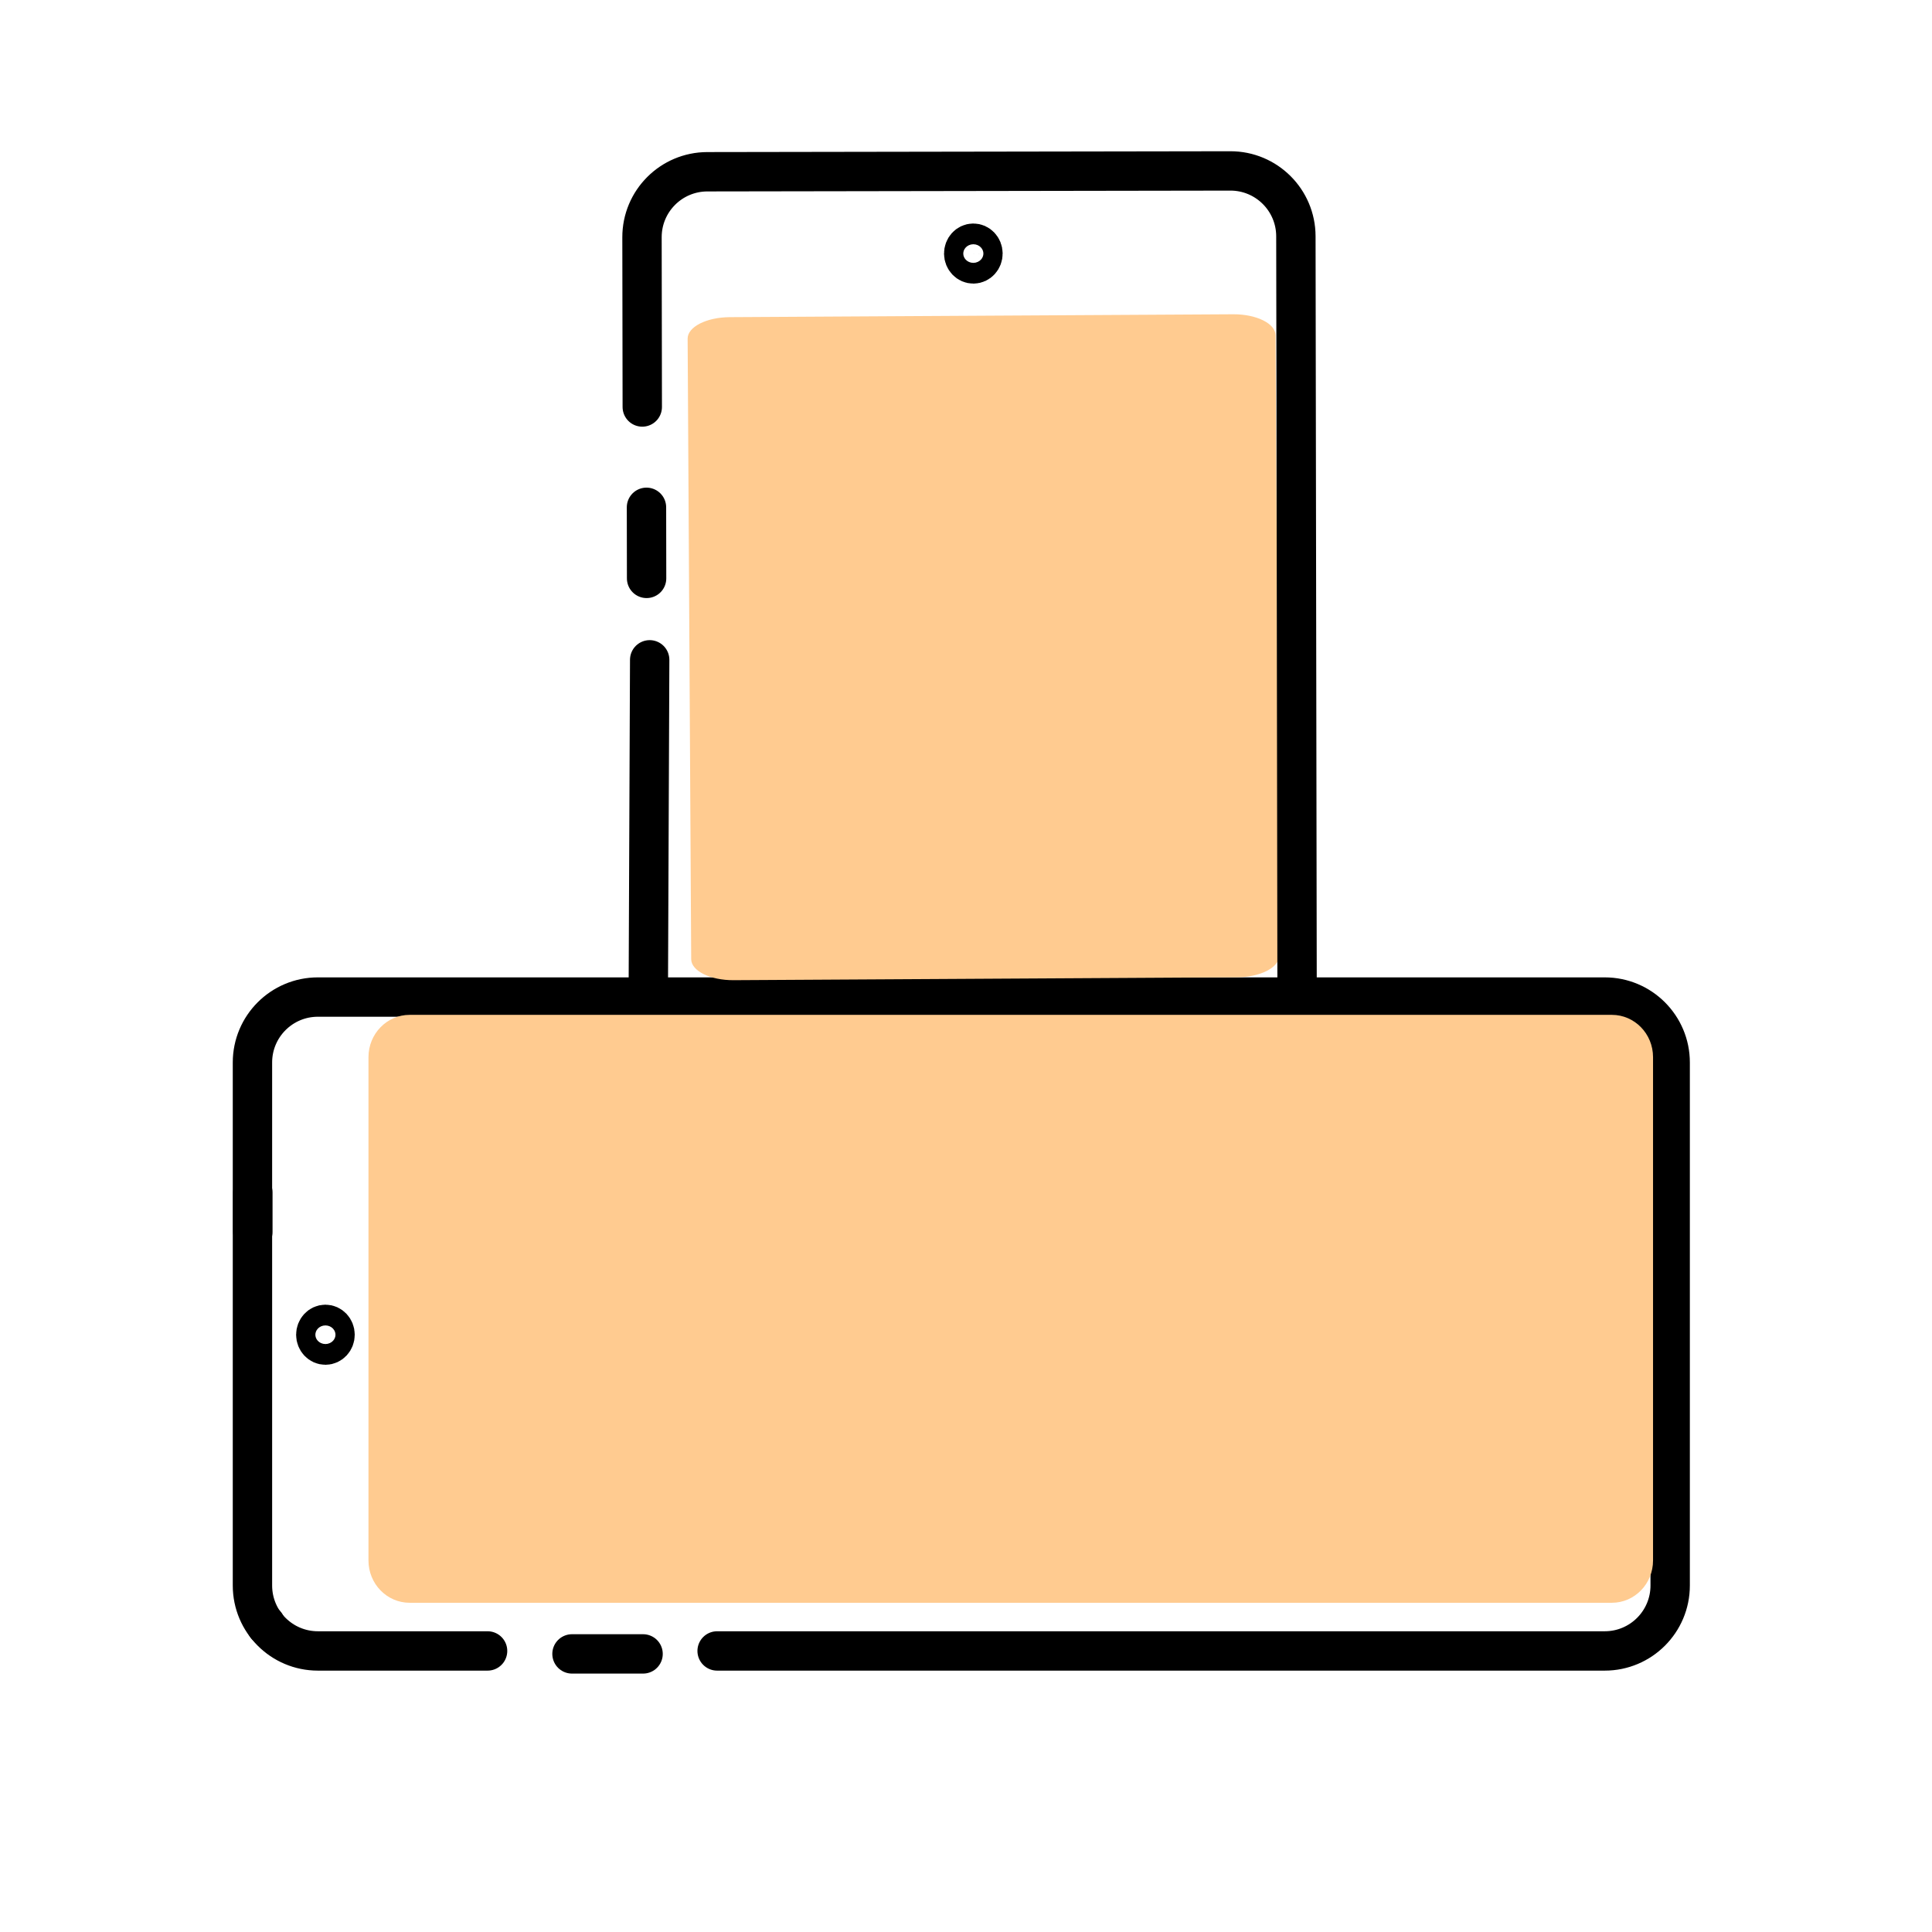
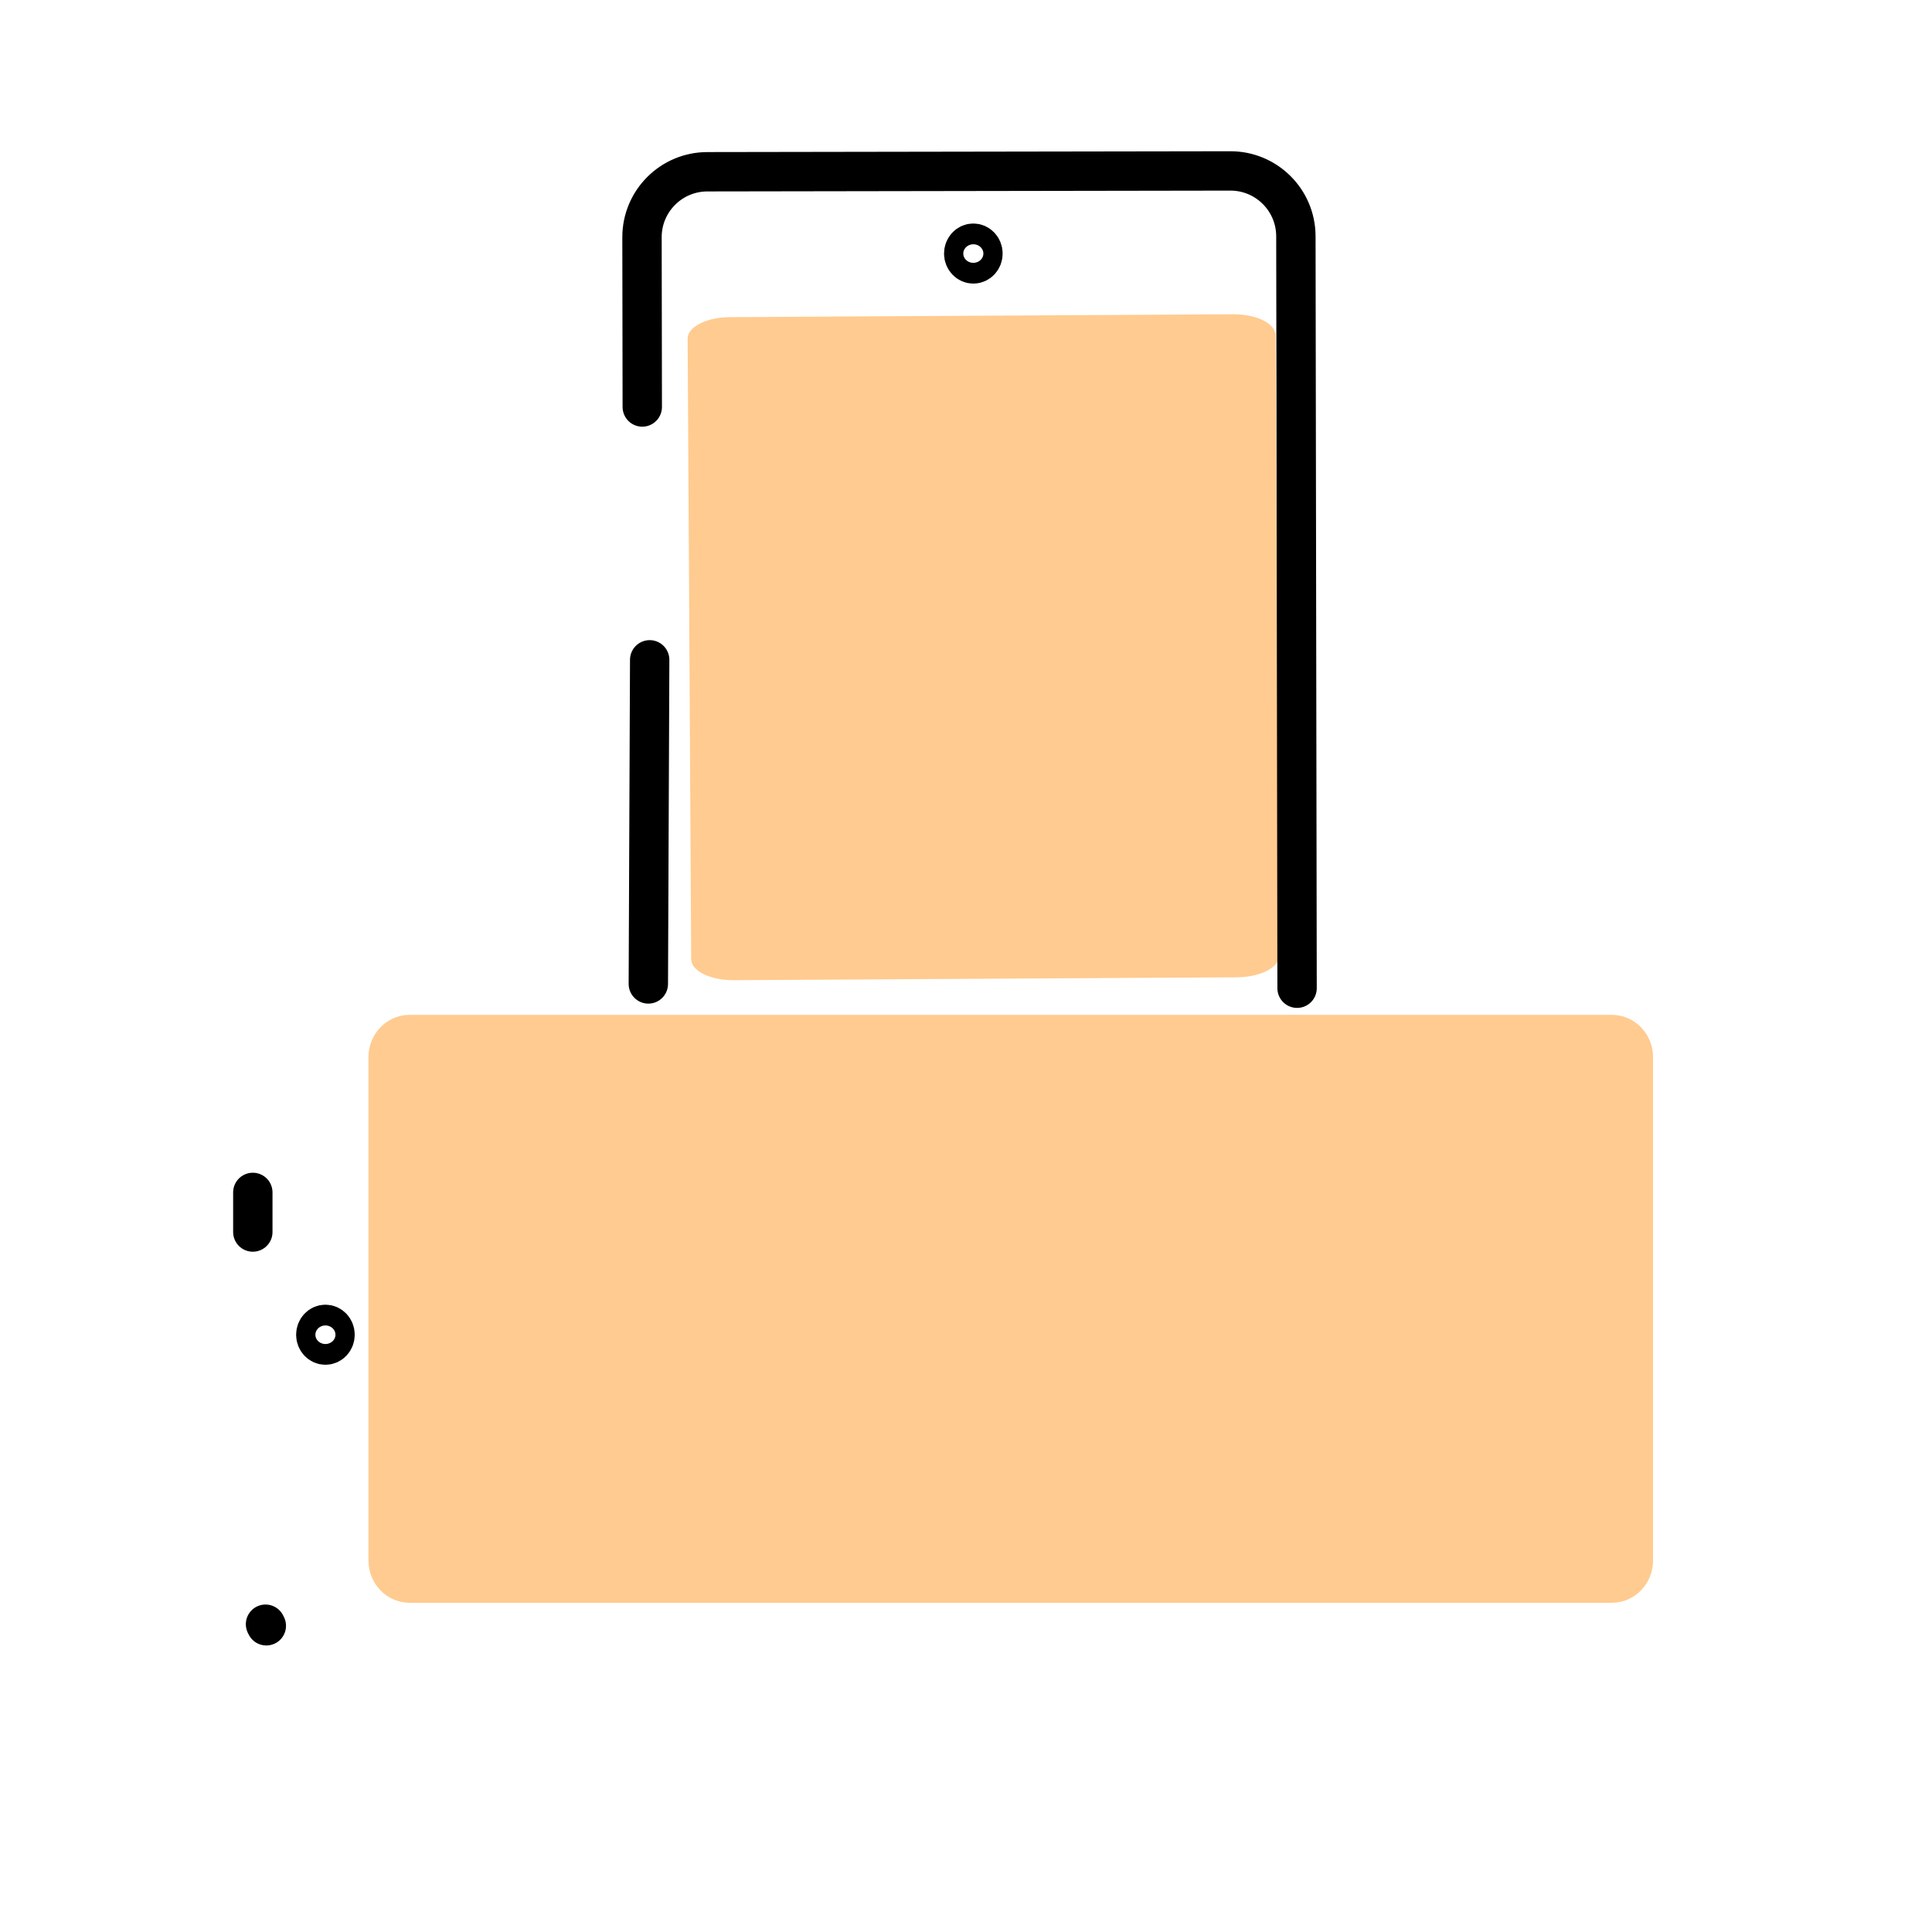
<svg xmlns="http://www.w3.org/2000/svg" height="100%" stroke-miterlimit="10" style="fill-rule:nonzero;clip-rule:evenodd;stroke-linecap:round;stroke-linejoin:round;" version="1.1" viewBox="0 0 1024 1024" width="100%" xml:space="preserve">
  <defs />
  <g id="Livello-1">
-     <path d="M340.843 876.602L303.168 876.602" fill="#5309cd" fill-opacity="0" fill-rule="nonzero" opacity="1" stroke="#000000" stroke-linecap="round" stroke-linejoin="round" stroke-width="20.864" />
-     <path d="M258.429 875.033L168.483 875.033C149.33 875.033 133.804 859.506 133.804 840.353L133.804 563.14C133.804 543.987 149.33 528.46 168.483 528.46L850.547 528.46C869.7 528.46 885.227 543.987 885.227 563.14L885.227 840.353C885.227 859.506 869.7 875.033 850.547 875.033L380.088 875.033" fill="#5309cd" fill-opacity="0" fill-rule="nonzero" opacity="1" stroke="#000000" stroke-linecap="round" stroke-linejoin="round" stroke-width="20.864" />
    <path d="M428.752 419.696L358.111 419.696" fill="#5309cd" fill-opacity="0" fill-rule="nonzero" opacity="1" stroke="none" />
-     <path d="M342.708 306.558L342.648 268.883" fill="#5309cd" fill-opacity="0" fill-rule="nonzero" opacity="1" stroke="#000000" stroke-linecap="round" stroke-linejoin="round" stroke-width="20.864" />
    <path d="M217.112 537.898L854.331 537.898C866.378 537.898 876.144 547.929 876.144 560.303L876.144 827.097C876.144 839.471 866.378 849.502 854.331 849.502L217.112 849.502C205.065 849.502 195.299 839.471 195.299 827.097L195.299 676L195.299 560.303C195.299 547.929 205.065 537.898 217.112 537.898Z" fill="#ffcb90" fill-rule="nonzero" opacity="1" stroke="none" />
    <path d="M676.061 177.701L677.946 506.602C677.982 512.82 667.98 517.918 655.605 517.989L388.817 519.519C376.442 519.59 366.382 514.606 366.347 508.388L364.461 179.487C364.426 173.269 374.428 168.17 386.802 168.099L653.591 166.57C665.965 166.499 676.025 171.482 676.061 177.701Z" fill="#ffcb90" fill-rule="nonzero" opacity="1" stroke="none" />
    <path d="M343.631 521.505L344.346 349.719" fill="#5309cd" fill-opacity="0" fill-rule="nonzero" opacity="1" stroke="#000000" stroke-linecap="round" stroke-linejoin="round" stroke-width="20.864" />
    <path d="M340.416 215.714L340.273 125.769C340.242 106.616 355.744 91.065 374.897 91.034L652.11 90.594C671.263 90.563 686.814 106.065 686.844 125.218L687.478 523.777" fill="#5309cd" fill-opacity="0" fill-rule="nonzero" opacity="1" stroke="#000000" stroke-linecap="round" stroke-linejoin="round" stroke-width="20.864" />
-     <path d="M967.075 394.267L967.666 323.628" fill="#5309cd" fill-opacity="0" fill-rule="nonzero" opacity="1" stroke="none" />
    <path d="M167.38 707.436C167.38 704.401 169.665 701.941 172.482 701.941C175.3 701.941 177.584 704.401 177.584 707.436C177.584 710.47 175.3 712.93 172.482 712.93C169.665 712.93 167.38 710.47 167.38 707.436Z" fill="#5309cd" fill-opacity="0" fill-rule="nonzero" opacity="1" stroke="#000000" stroke-linecap="butt" stroke-linejoin="round" stroke-width="20.864" />
    <path d="M141.086 864.415L141.086 864.415C141.303 864.415 141.479 864.591 141.479 864.808L141.479 864.808C141.479 865.025 141.303 865.2 141.086 865.2L141.086 865.2C140.87 865.2 140.694 865.025 140.694 864.808L140.694 864.808C140.694 864.591 140.87 864.415 141.086 864.415Z" fill="#ffcb90" fill-rule="nonzero" opacity="1" stroke="none" />
-     <path d="M128.528 646.214L129.313 646.214C129.53 646.214 129.705 646.389 129.705 646.606L129.705 646.606C129.705 646.823 129.53 646.998 129.313 646.998L128.528 646.998C128.311 646.998 128.135 646.823 128.135 646.606L128.135 646.606C128.135 646.389 128.311 646.214 128.528 646.214Z" fill="#ffcb90" fill-rule="nonzero" opacity="1" stroke="none" />
    <path d="M510.788 134.442C510.758 131.408 513.017 128.925 515.835 128.897C518.652 128.869 520.961 131.306 520.991 134.341C521.021 137.375 518.762 139.857 515.944 139.885C513.127 139.913 510.818 137.476 510.788 134.442Z" fill="#5309cd" fill-opacity="0" fill-rule="nonzero" opacity="1" stroke="#000000" stroke-linecap="butt" stroke-linejoin="round" stroke-width="20.864" />
    <path d="M134 632L134 653L134 632Z" fill="#000000" fill-rule="nonzero" opacity="1" stroke="#000000" stroke-linecap="butt" stroke-linejoin="round" stroke-width="20.864" />
    <path d="M140.729 860.864L141.158 861.704L140.729 860.864Z" fill="#000000" fill-rule="nonzero" opacity="1" stroke="#000000" stroke-linecap="butt" stroke-linejoin="round" stroke-width="20.864" />
  </g>
</svg>